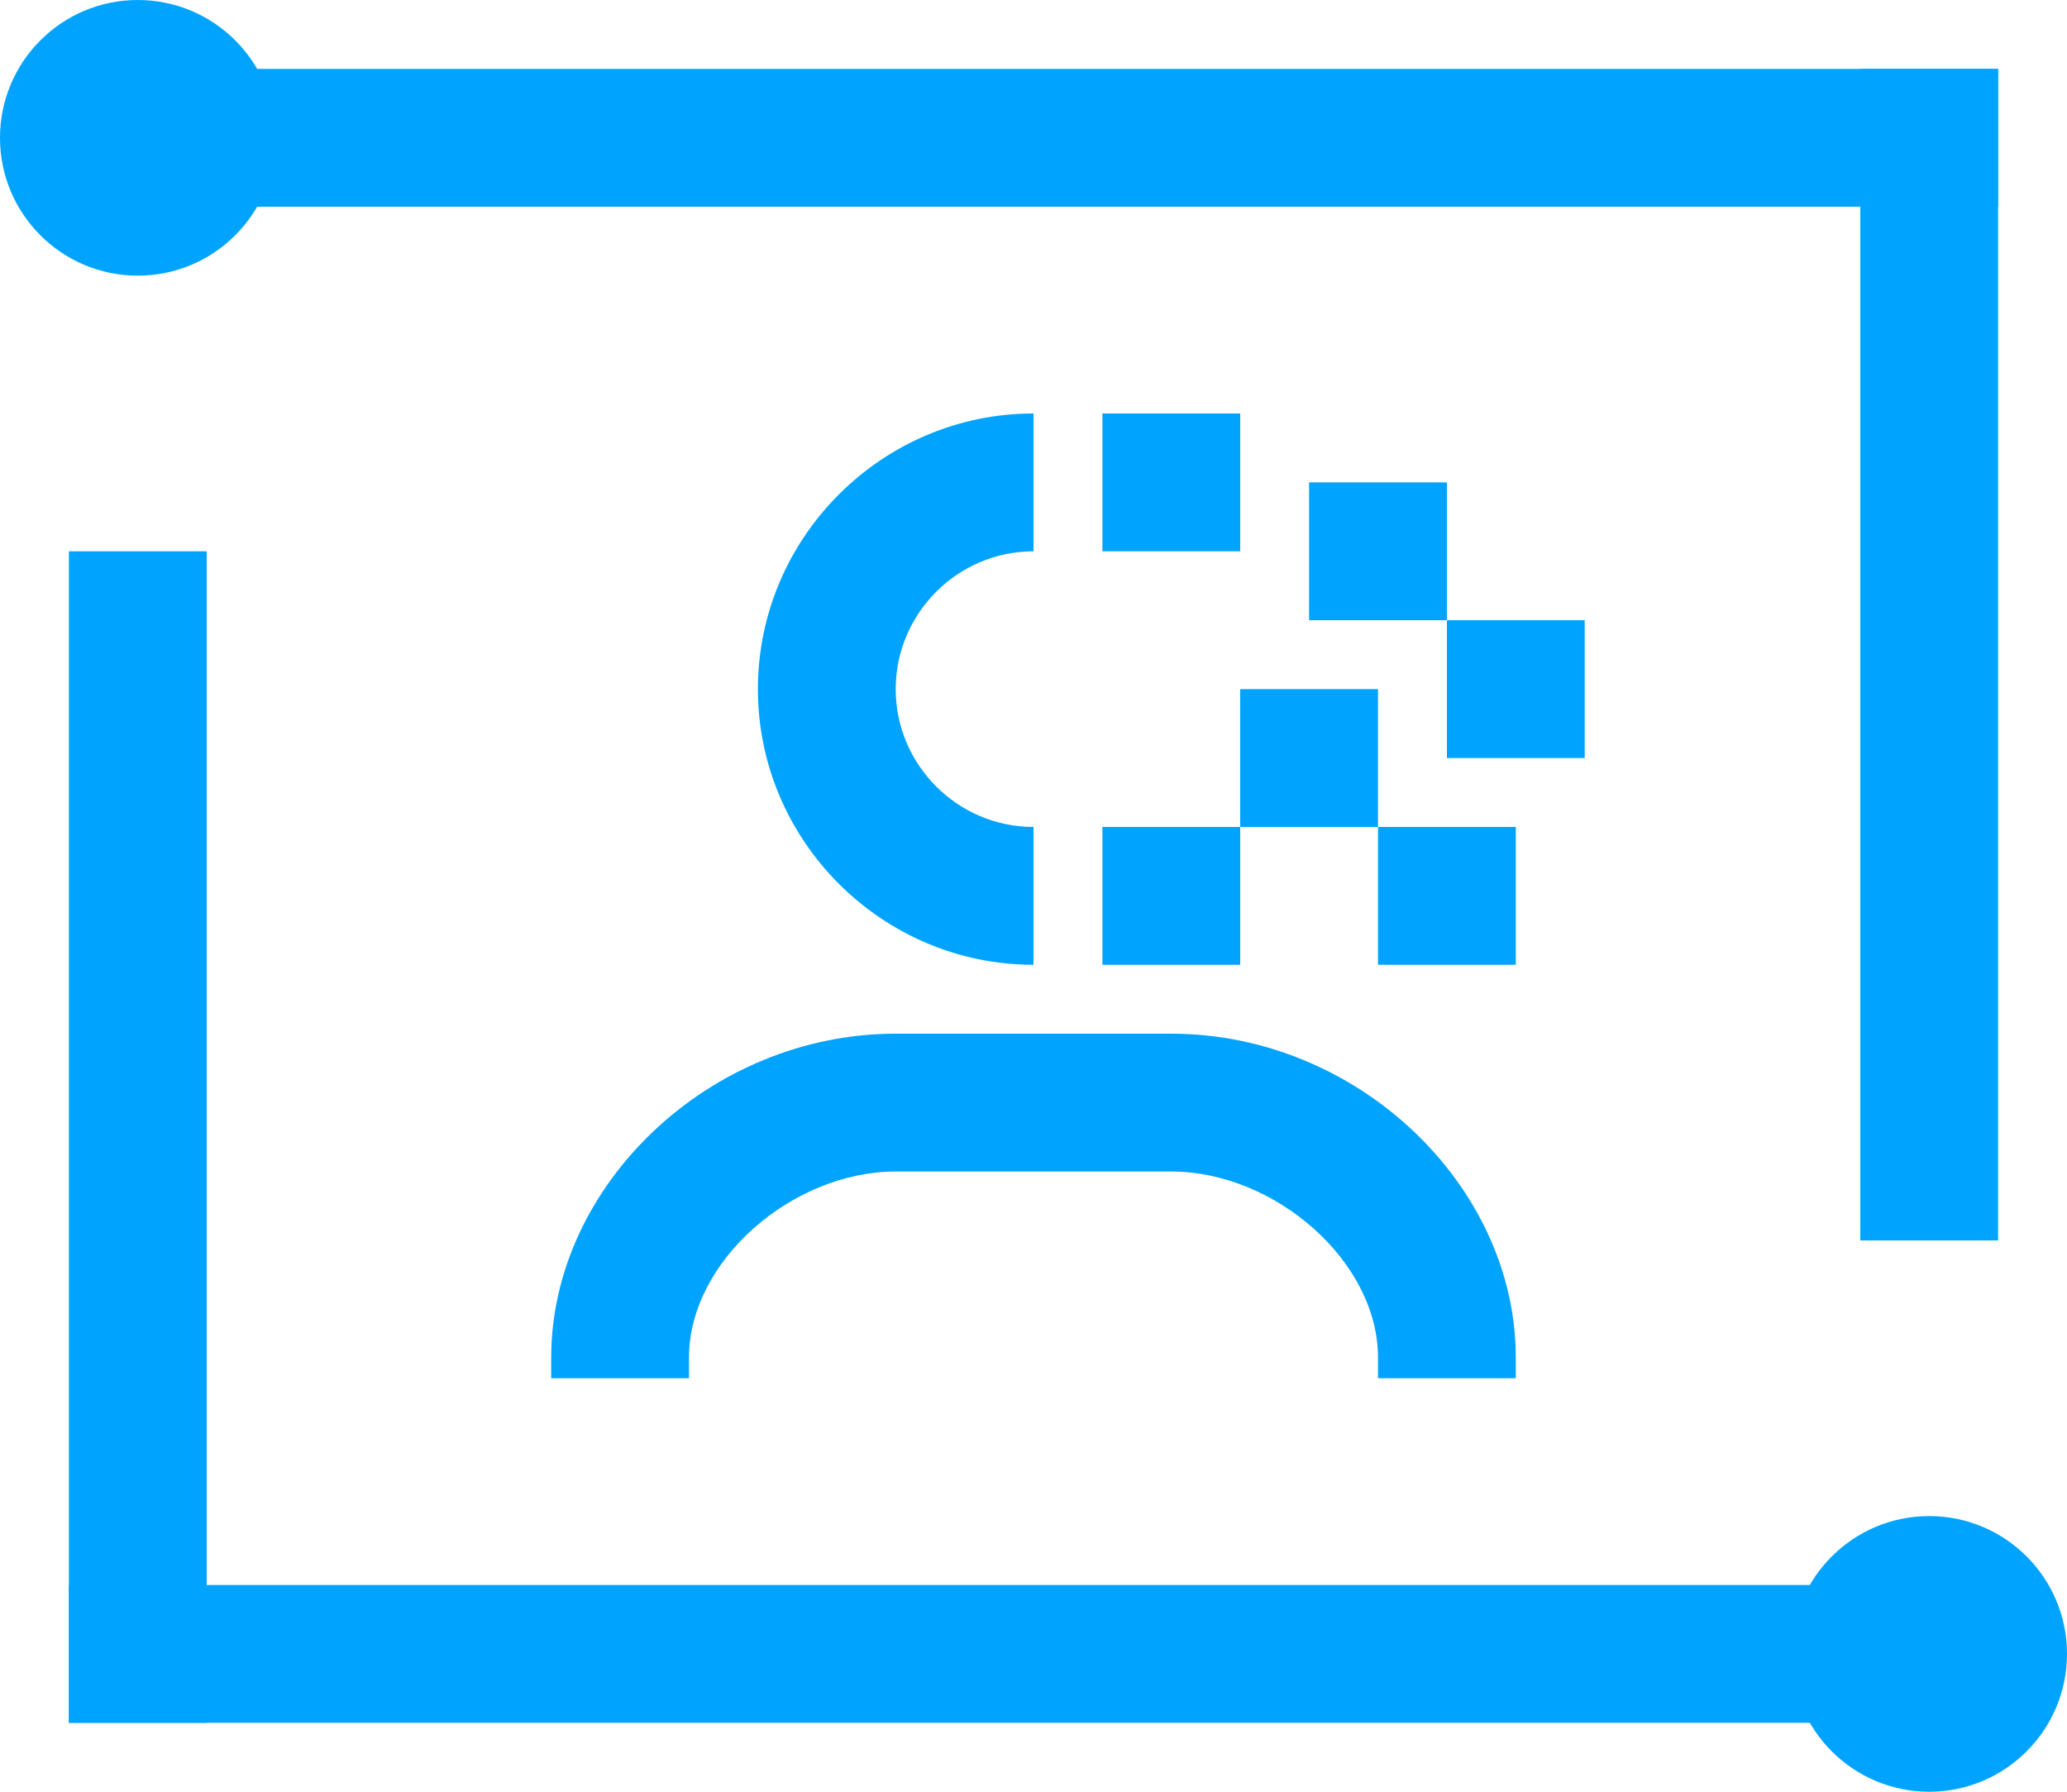
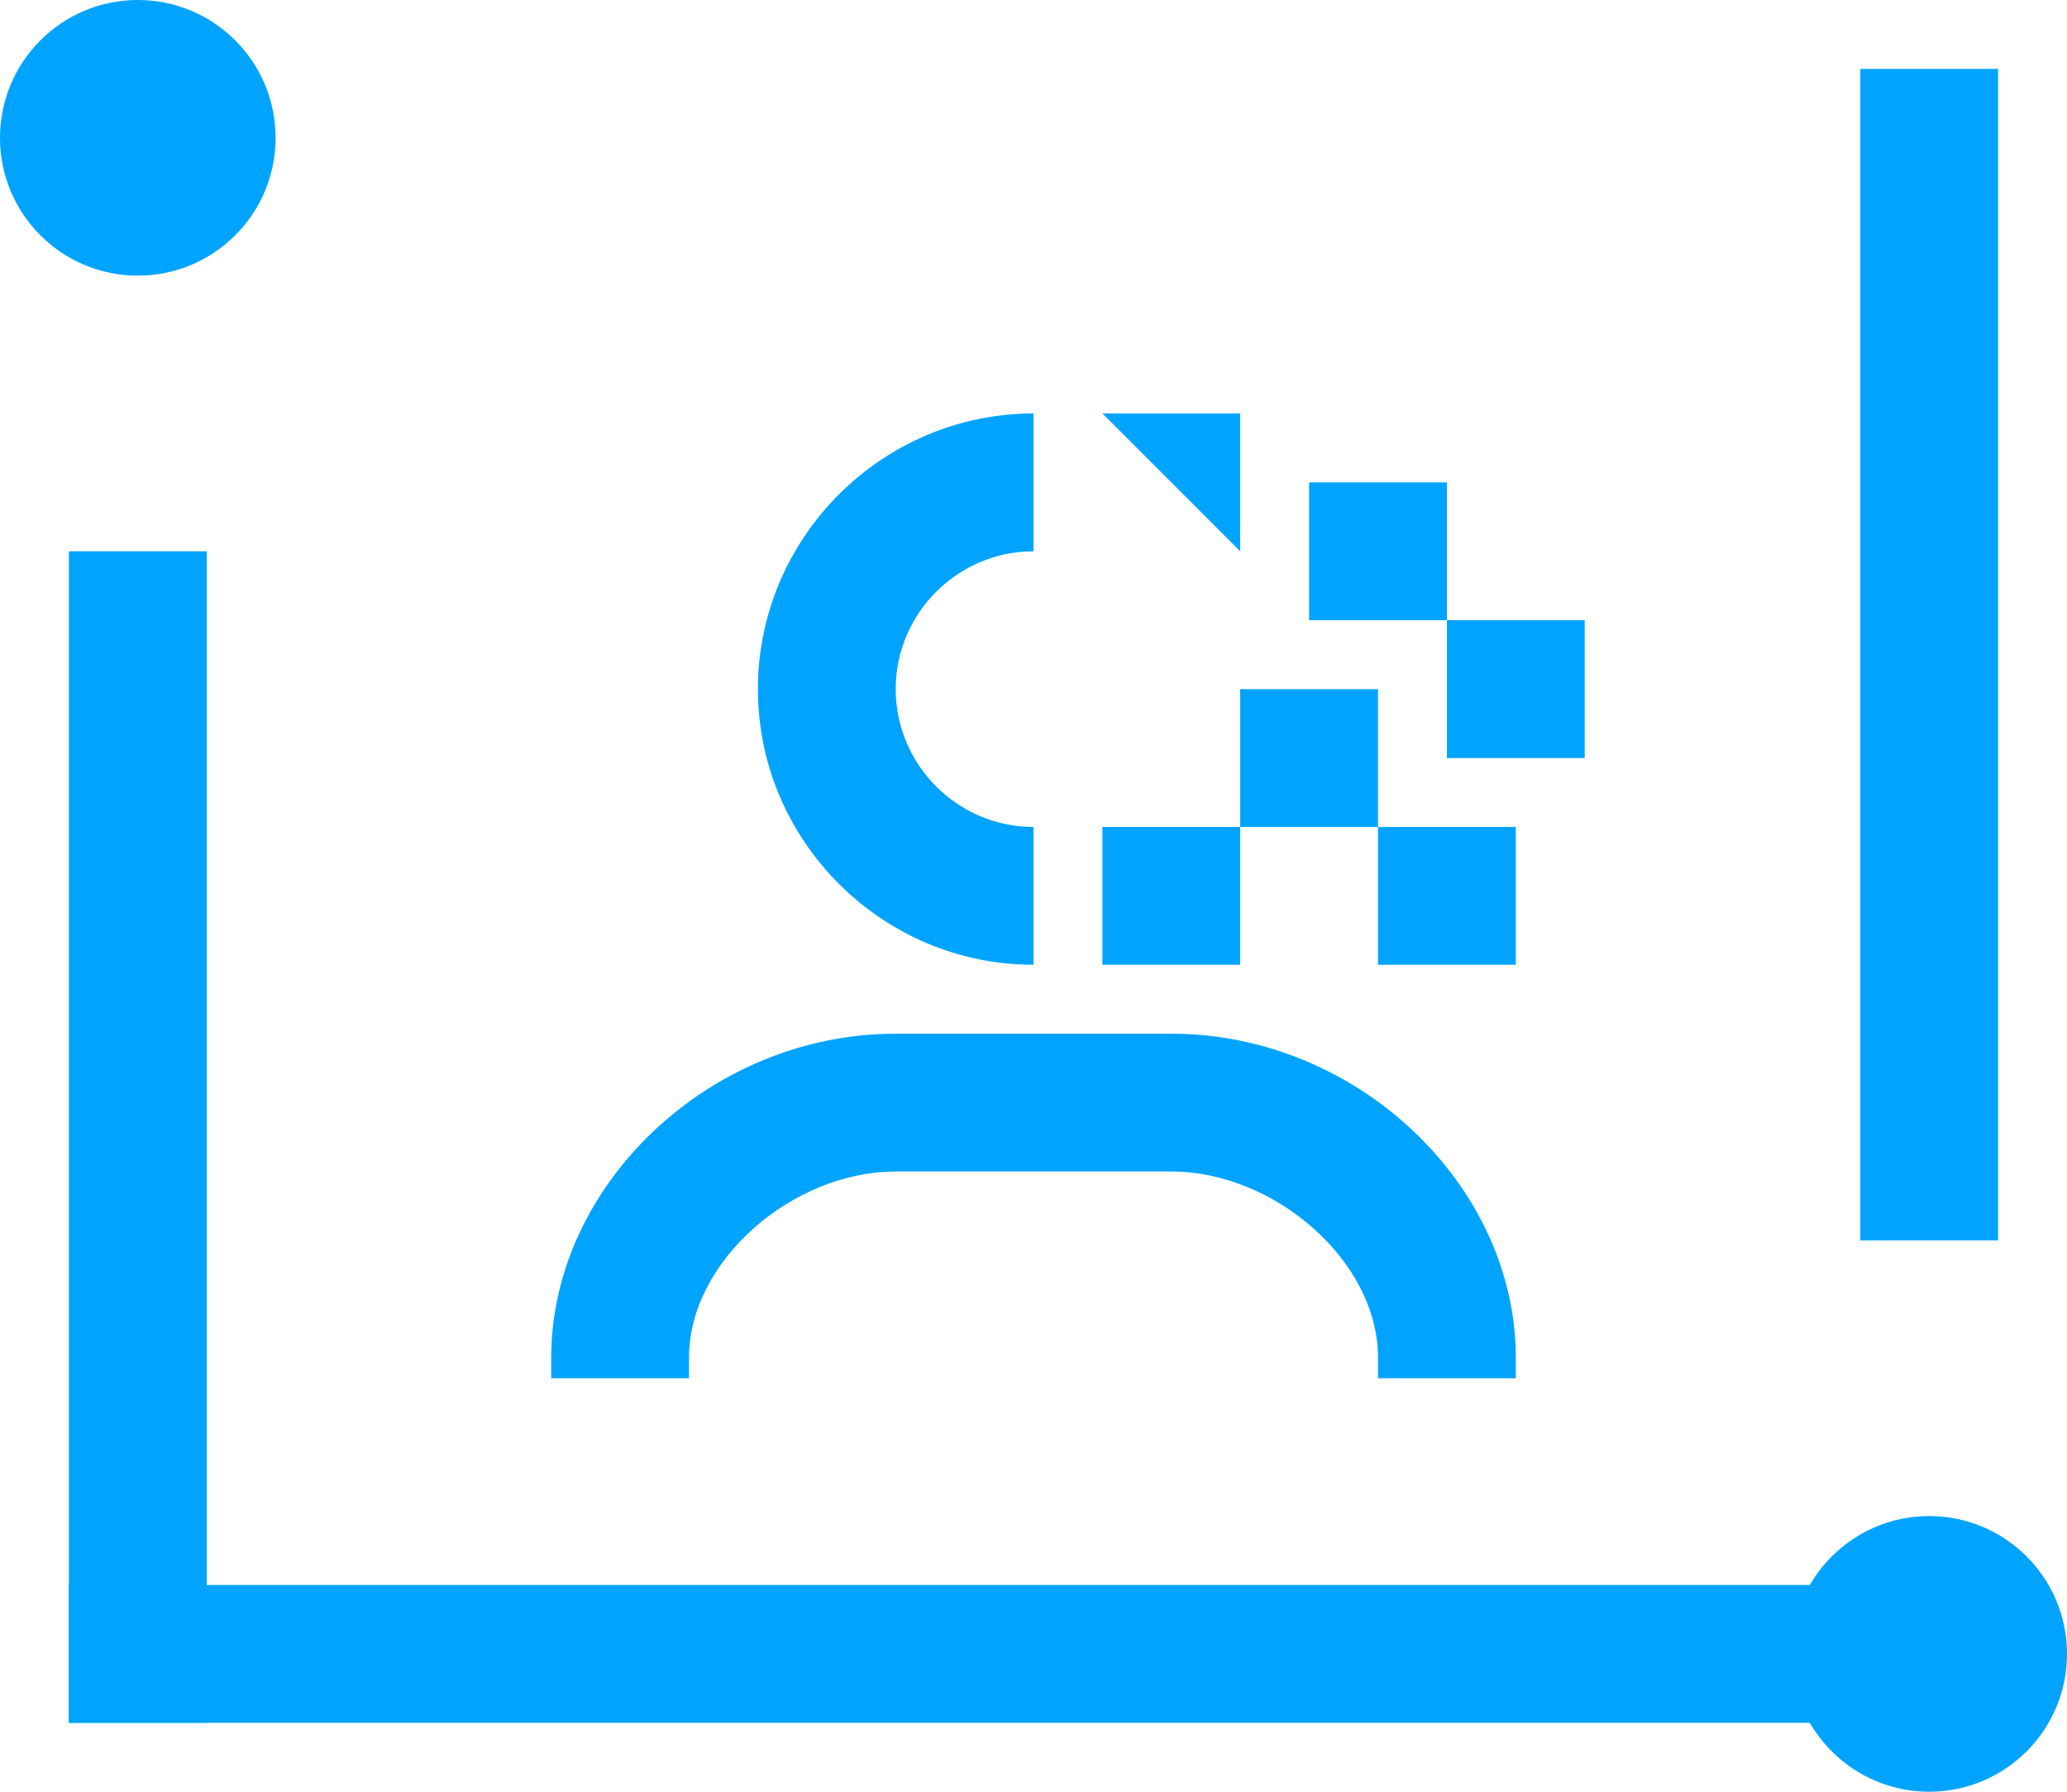
<svg xmlns="http://www.w3.org/2000/svg" width="30px" height="26px" viewBox="0 0 30 26" version="1.1">
  <title>编组 10</title>
  <desc>Created with Sketch.</desc>
  <g id="页面-1" stroke="none" stroke-width="1" fill="none" fill-rule="evenodd">
    <g id="AI产品介绍页面PC端" transform="translate(-1373, -889)">
      <g id="编组-10" transform="translate(1372, 886)">
        <rect id="Rectangle-Copy" fill="#444444" opacity="0" x="0" y="0" width="32" height="32" />
        <g id="Group" transform="translate(1, 3)" fill="#00A4FF">
          <g id="Group-15">
-             <polygon id="Rectangle-78" points="3 1 29 1 29 3 3 3" />
            <rect id="Rectangle-78-Copy" x="1" y="23" width="28" height="2" />
            <rect id="Rectangle-79" x="1" y="8" width="2" height="17" />
            <rect id="Rectangle-79-Copy" x="27" y="1" width="2" height="17" />
            <circle id="Oval-30" cx="2" cy="2" r="2" />
            <circle id="Oval-30-Copy" cx="28" cy="24" r="2" />
          </g>
        </g>
-         <path d="M18,18 C20.7,18 23,20.2 23,22.7 L23,23 L21,23 L21,22.7 C21,21.3 19.5,20 18,20 L14,20 C12.5,20 11,21.3 11,22.7 L11,23 L9,23 L9,22.7 C9,20.2 11.3,18 14,18 L18,18 Z M16,9 L16,11 C14.9,11 14,11.9 14,13 C14,14.1 14.9,15 16,15 L16,17 C13.8,17 12,15.2 12,13 C12,10.8 13.8,9 16,9 Z M19,15 L19,17 L17,17 L17,15 L19,15 Z M23,15 L23,17 L21,17 L21,15 L23,15 Z M21,13 L21,15 L19,15 L19,13 L21,13 Z M24,12 L24,14 L22,14 L22,12 L24,12 Z M22,10 L22,12 L20,12 L20,10 L22,10 Z M19,9 L19,11 L17,11 L17,9 L19,9 Z" id="Combined-Shape" fill="#00A4FF" fill-rule="nonzero" />
+         <path d="M18,18 C20.7,18 23,20.2 23,22.7 L23,23 L21,23 L21,22.7 C21,21.3 19.5,20 18,20 L14,20 C12.5,20 11,21.3 11,22.7 L11,23 L9,23 L9,22.7 C9,20.2 11.3,18 14,18 L18,18 Z M16,9 L16,11 C14.9,11 14,11.9 14,13 C14,14.1 14.9,15 16,15 L16,17 C13.8,17 12,15.2 12,13 C12,10.8 13.8,9 16,9 Z M19,15 L19,17 L17,17 L17,15 L19,15 Z M23,15 L23,17 L21,17 L21,15 L23,15 Z M21,13 L21,15 L19,15 L19,13 L21,13 Z M24,12 L24,14 L22,14 L22,12 L24,12 Z M22,10 L22,12 L20,12 L20,10 L22,10 Z M19,9 L19,11 L17,9 L19,9 Z" id="Combined-Shape" fill="#00A4FF" fill-rule="nonzero" />
      </g>
    </g>
  </g>
</svg>